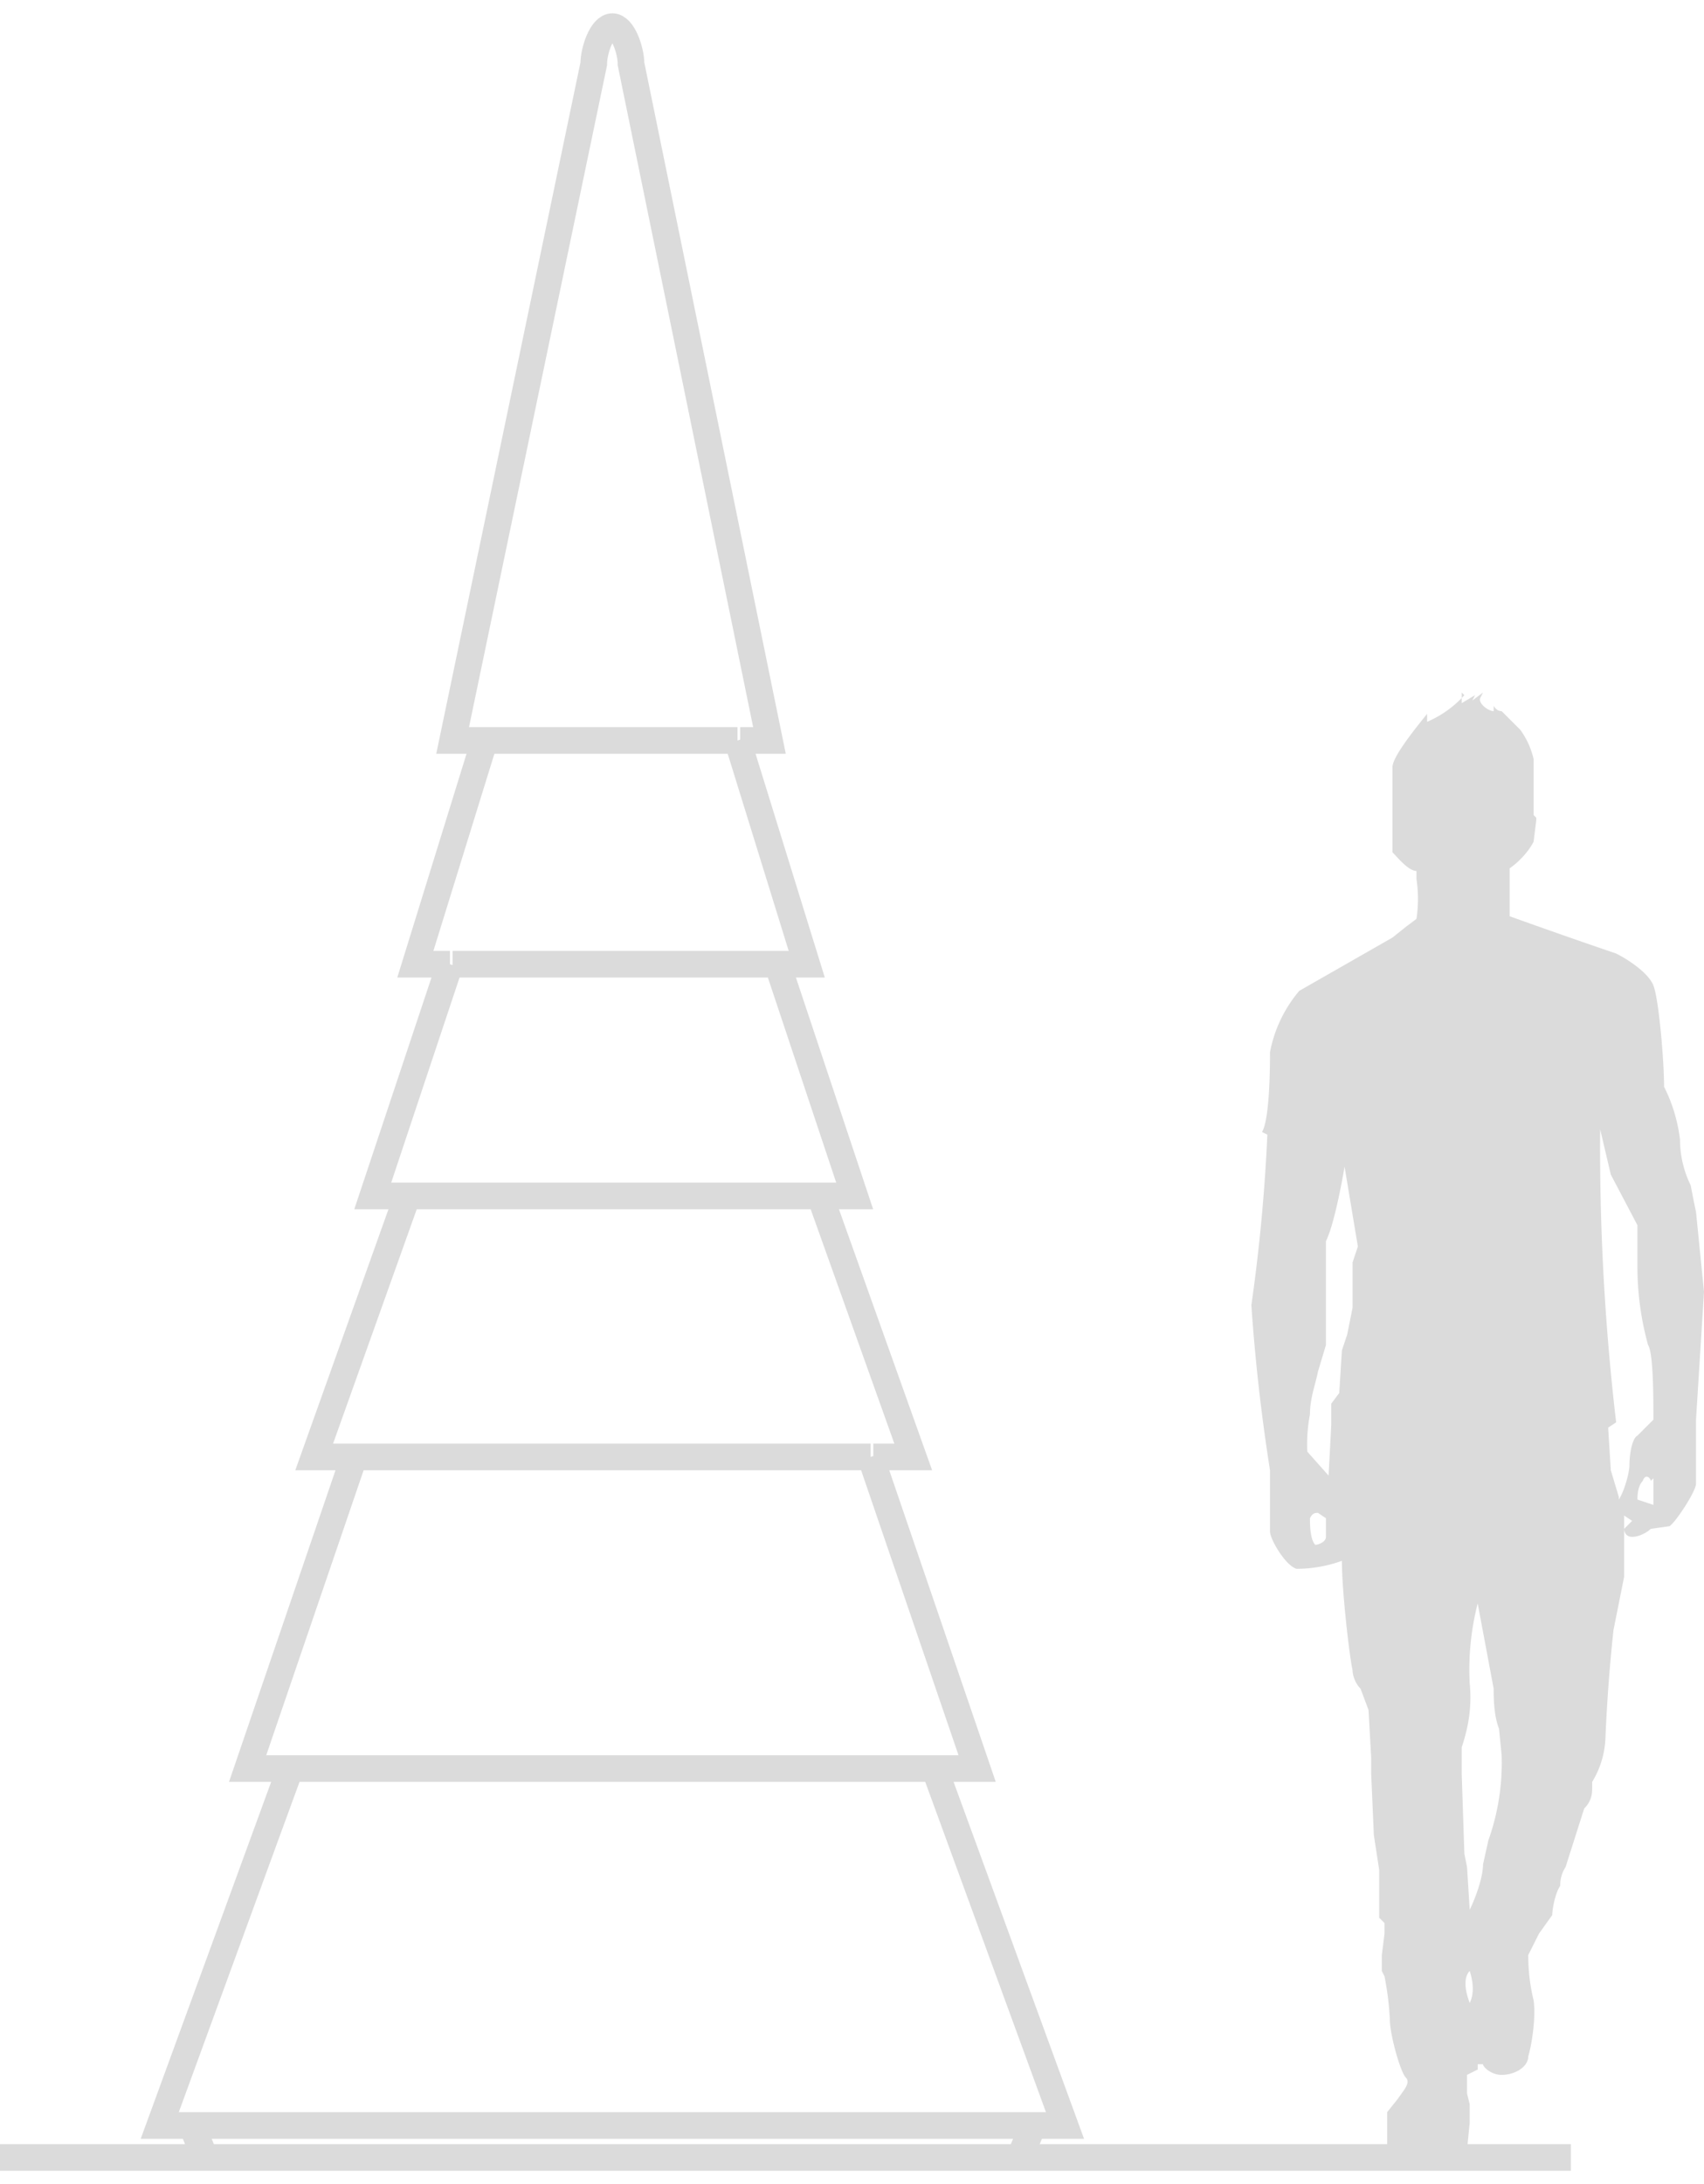
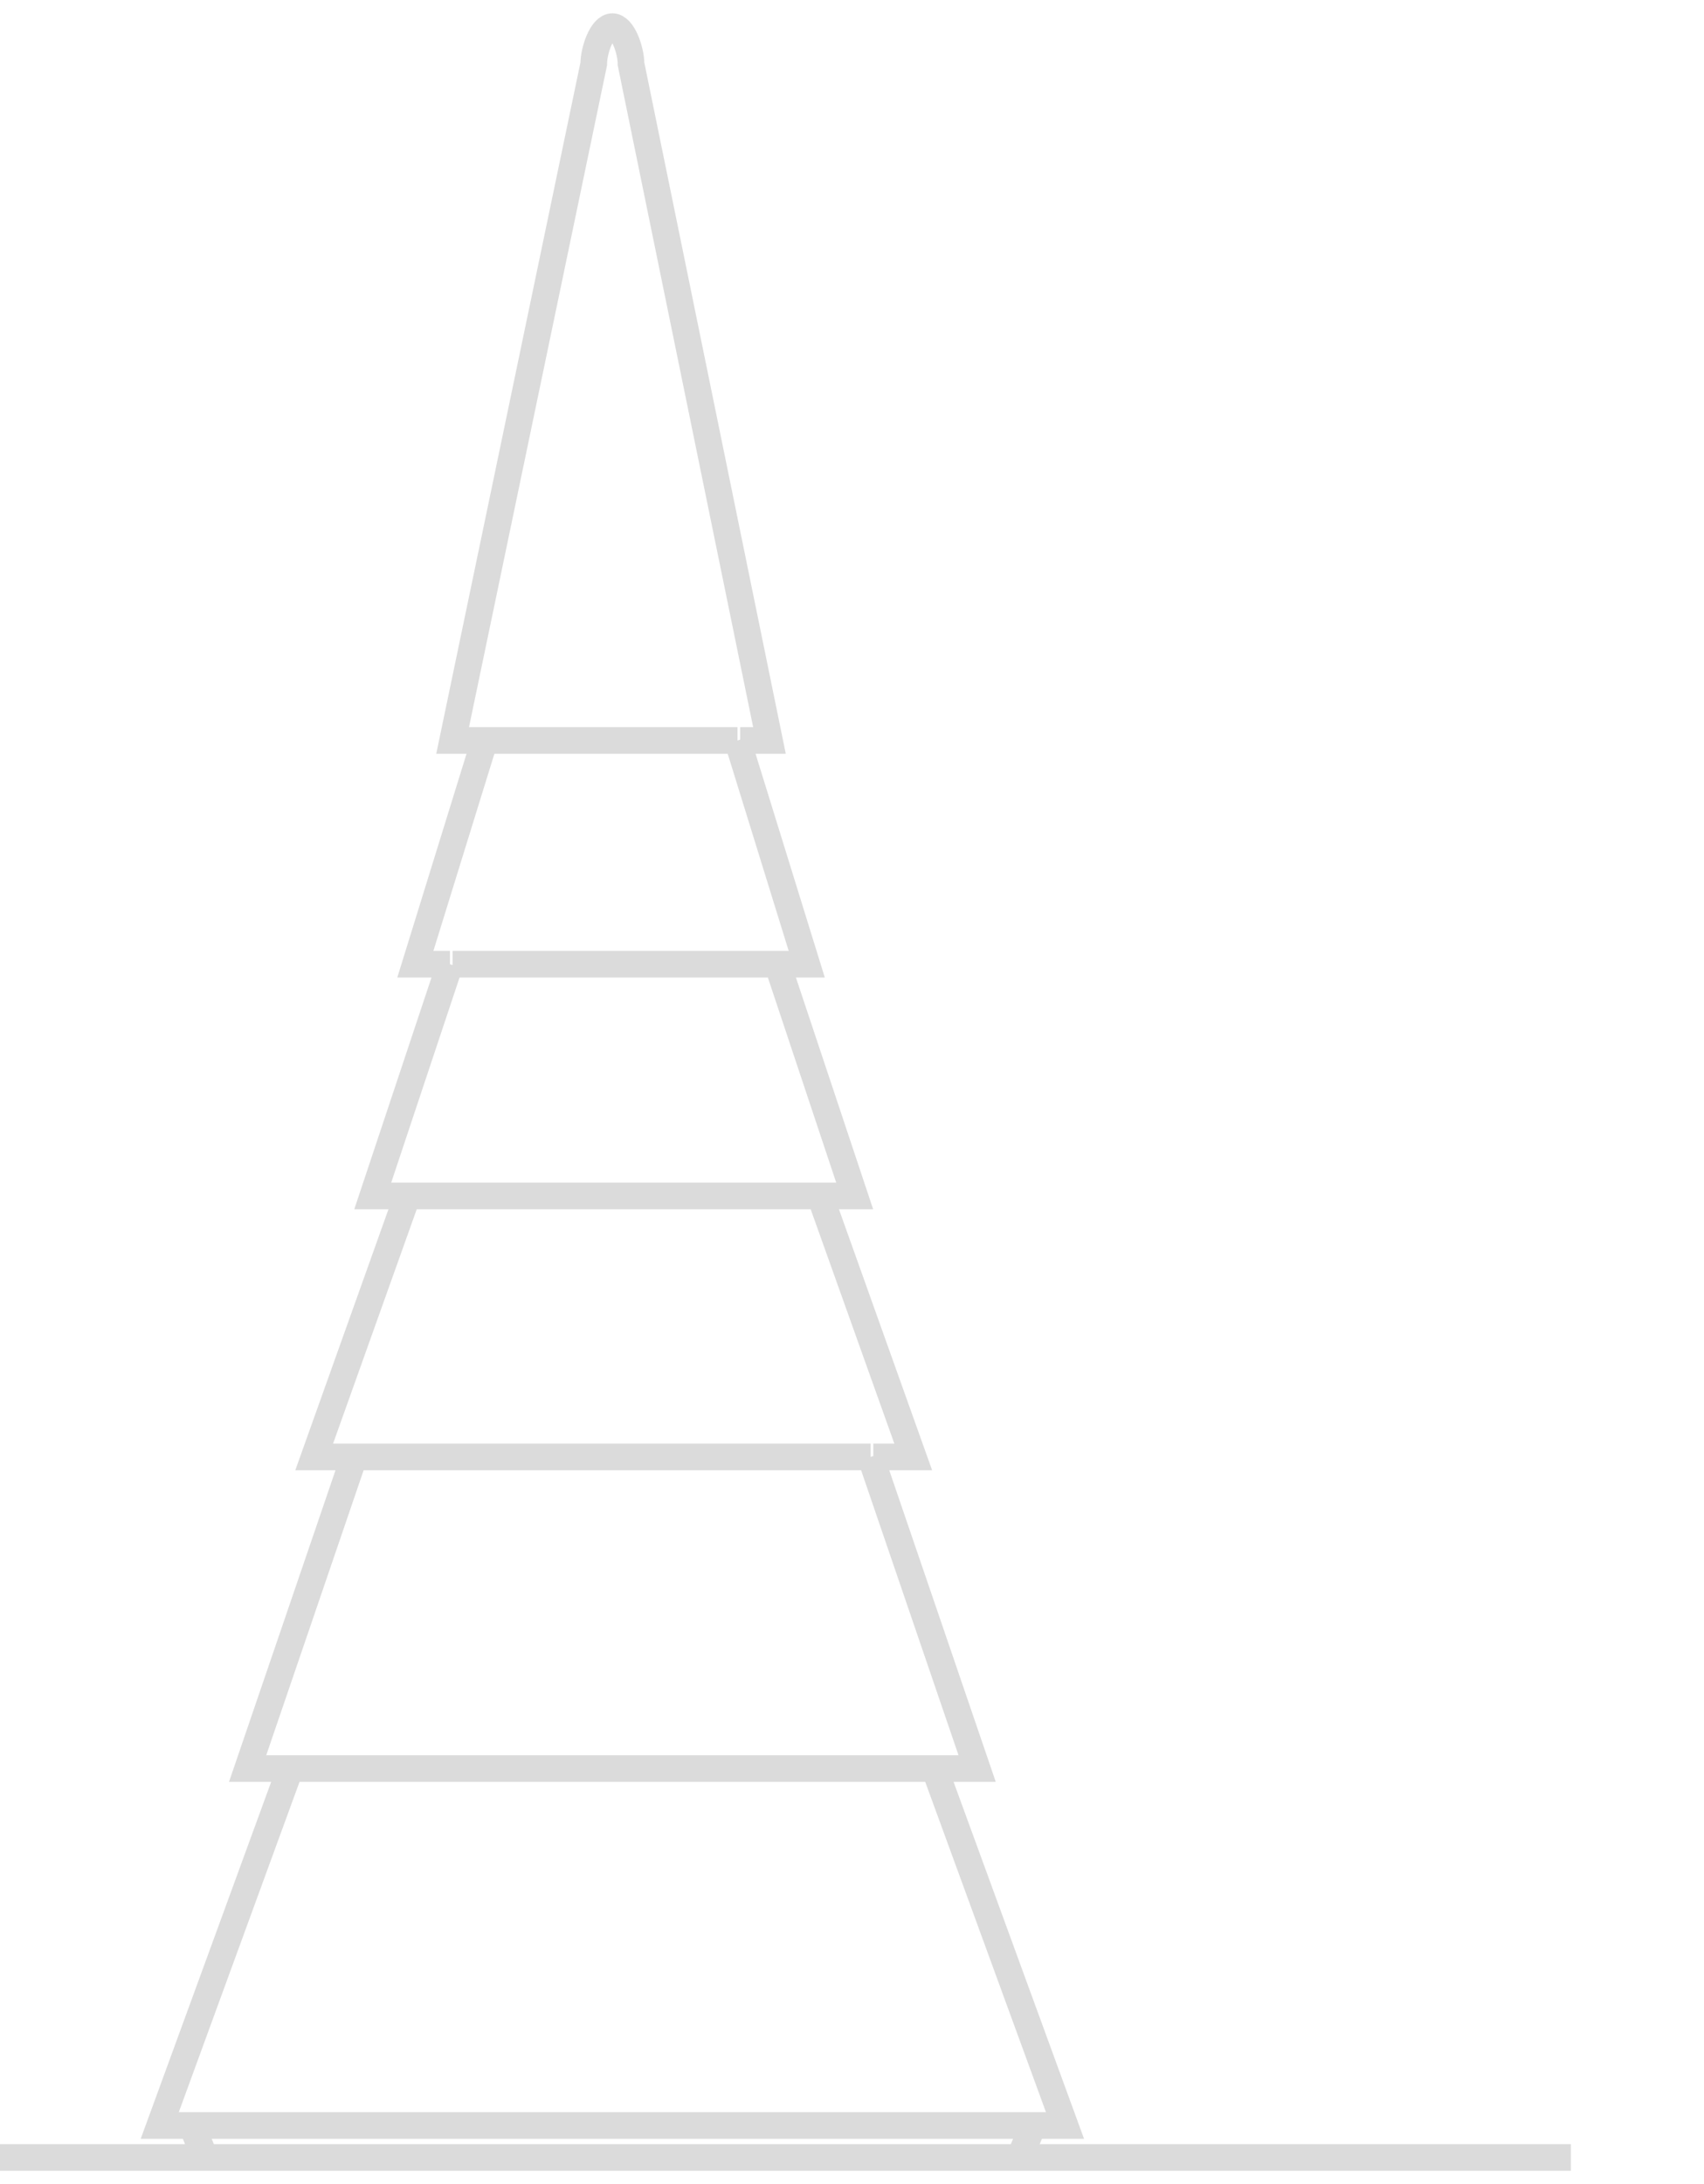
<svg xmlns="http://www.w3.org/2000/svg" width="64" height="82" fill="none">
  <path d="M0 81h59M27.8 27.8h1.1L23.7 2.4c0-.5-.3-1.4-.7-1.4h0c-.4 0-.7.9-.7 1.4L17 27.8h1.1m9.6 0h-9.6m9.6 0l2.6 8.4H29m0 0H17m12.2 0l2.9 8.7h-1.3m0 0l3.5 9.8h-1.5m-2-9.8H15.3m17.4 9.8H13.3m19.4 0l4 11.7h-1.6m0 0H10.9m24.2 0L40 79.8h-1.2m0 0H7.2m31.6 0l-.5 1.2H7.7l-.5-1.2m11-52l-2.6 8.4h1.3m0 0L14 44.9h1.3m0 0l-3.5 9.8h1.5m0 0l-4 11.7h1.6m0 0L6 79.8h1.2" stroke="#DBDBDB" />
-   <path fill-rule="evenodd" clip-rule="evenodd" d="M55 26.1a4 4 0 01-1.4 1v-.3c-.4.5-1.3 1.6-1.3 2V32c.2.2.6.7.9.7v.3a5 5 0 010 1.5l-.4.3-.5.4-3.5 2a5 5 0 00-1.1 2.3c0 .4 0 2.5-.3 3l.2.1A65.8 65.8 0 0147 49a70 70 0 00.7 6.2v2.3c0 .3.6 1.3 1 1.4a5 5 0 001.7-.3c0 1.2.3 3.7.4 4.1 0 .2.1.5.3.7l.3.8.1 1.8v.6l.1 2.3.2 1.3V72l.2.2v.4l-.1.8v.6l.1.2a11 11 0 01.2 1.6c0 .6.4 2 .6 2.2.2.2-.1.5-.3.8l-.4.5v1.4c.2.2 1.3.4 2 .4.6 0 1-.2 1-.4l.1-1V79l-.1-.4v-.7l.4-.2v-.2h.2c0 .1.3.4.7.4.5 0 1-.3 1-.7.1-.3.3-1.4.2-2.1a7 7 0 01-.2-1.7l.4-.8.5-.7c0-.2.1-.8.3-1.1 0-.1 0-.4.2-.7l.7-2.2c.3-.3.3-.6.3-.8v-.2a3.4 3.4 0 00.5-1.7 63 63 0 01.3-4l.4-2v-2.3l.3.2-.3.3s0 .3.3.3.6-.2.7-.3l.7-.1c.2-.1 1-1.3 1-1.6v-2.4l.3-4.8-.3-3a40 40 0 01-.2-1c-.2-.4-.4-1-.4-1.7a6 6 0 00-.6-2c0-1-.2-3.3-.4-3.8s-1-1-1.4-1.2a261.1 261.1 0 01-4-1.4v-1.8c.3-.2.7-.6.9-1l.1-.8v-.1l-.1-.1v-2.1a3 3 0 00-.5-1.1l-.7-.7c-.2 0-.3-.2-.3-.2v.2c-.2 0-.6-.3-.5-.5l.1-.2-.4.3.1-.2-.5.3V26zm5.8 30.2c.2-.3.4-1 .4-1.3 0-.4.1-1 .3-1.1l.6-.6c0-.8 0-2.5-.2-2.8a11 11 0 01-.4-3V46l-1-1.9-.4-1.7a88.4 88.4 0 00.6 11l-.3.2.1 1.6.3 1zm-11.7-1.8l.8.9.1-1.9v-.8l.3-.4.1-1.6.2-.6.2-1v-1.7l.2-.6-.5-3c-.1.6-.4 2.2-.7 2.8v3.9l-.3 1c-.1.5-.3 1-.3 1.6a6 6 0 00-.1 1.4zm13 1v1l-.6-.2c0-.1 0-.5.2-.7.1-.3.3-.1.3 0zM49.4 58c.1 0 .4-.1.4-.3V57l-.3-.2c-.1 0-.2 0-.3.2 0 .2 0 .8.2 1zm6.3 12c0 .5-.3 1.3-.5 1.7l-.1-1.6-.1-.5-.1-3v-1c.2-.6.4-1.4.3-2.4a10 10 0 01.3-3l.6 3.2c0 .3 0 1 .2 1.5l.1 1a8.7 8.7 0 01-.5 3.2l-.2.9zm-.5 4c.1.3.2.8 0 1.2-.3-.8-.1-1.1 0-1.2z" fill="#DBDBDB" />
</svg>